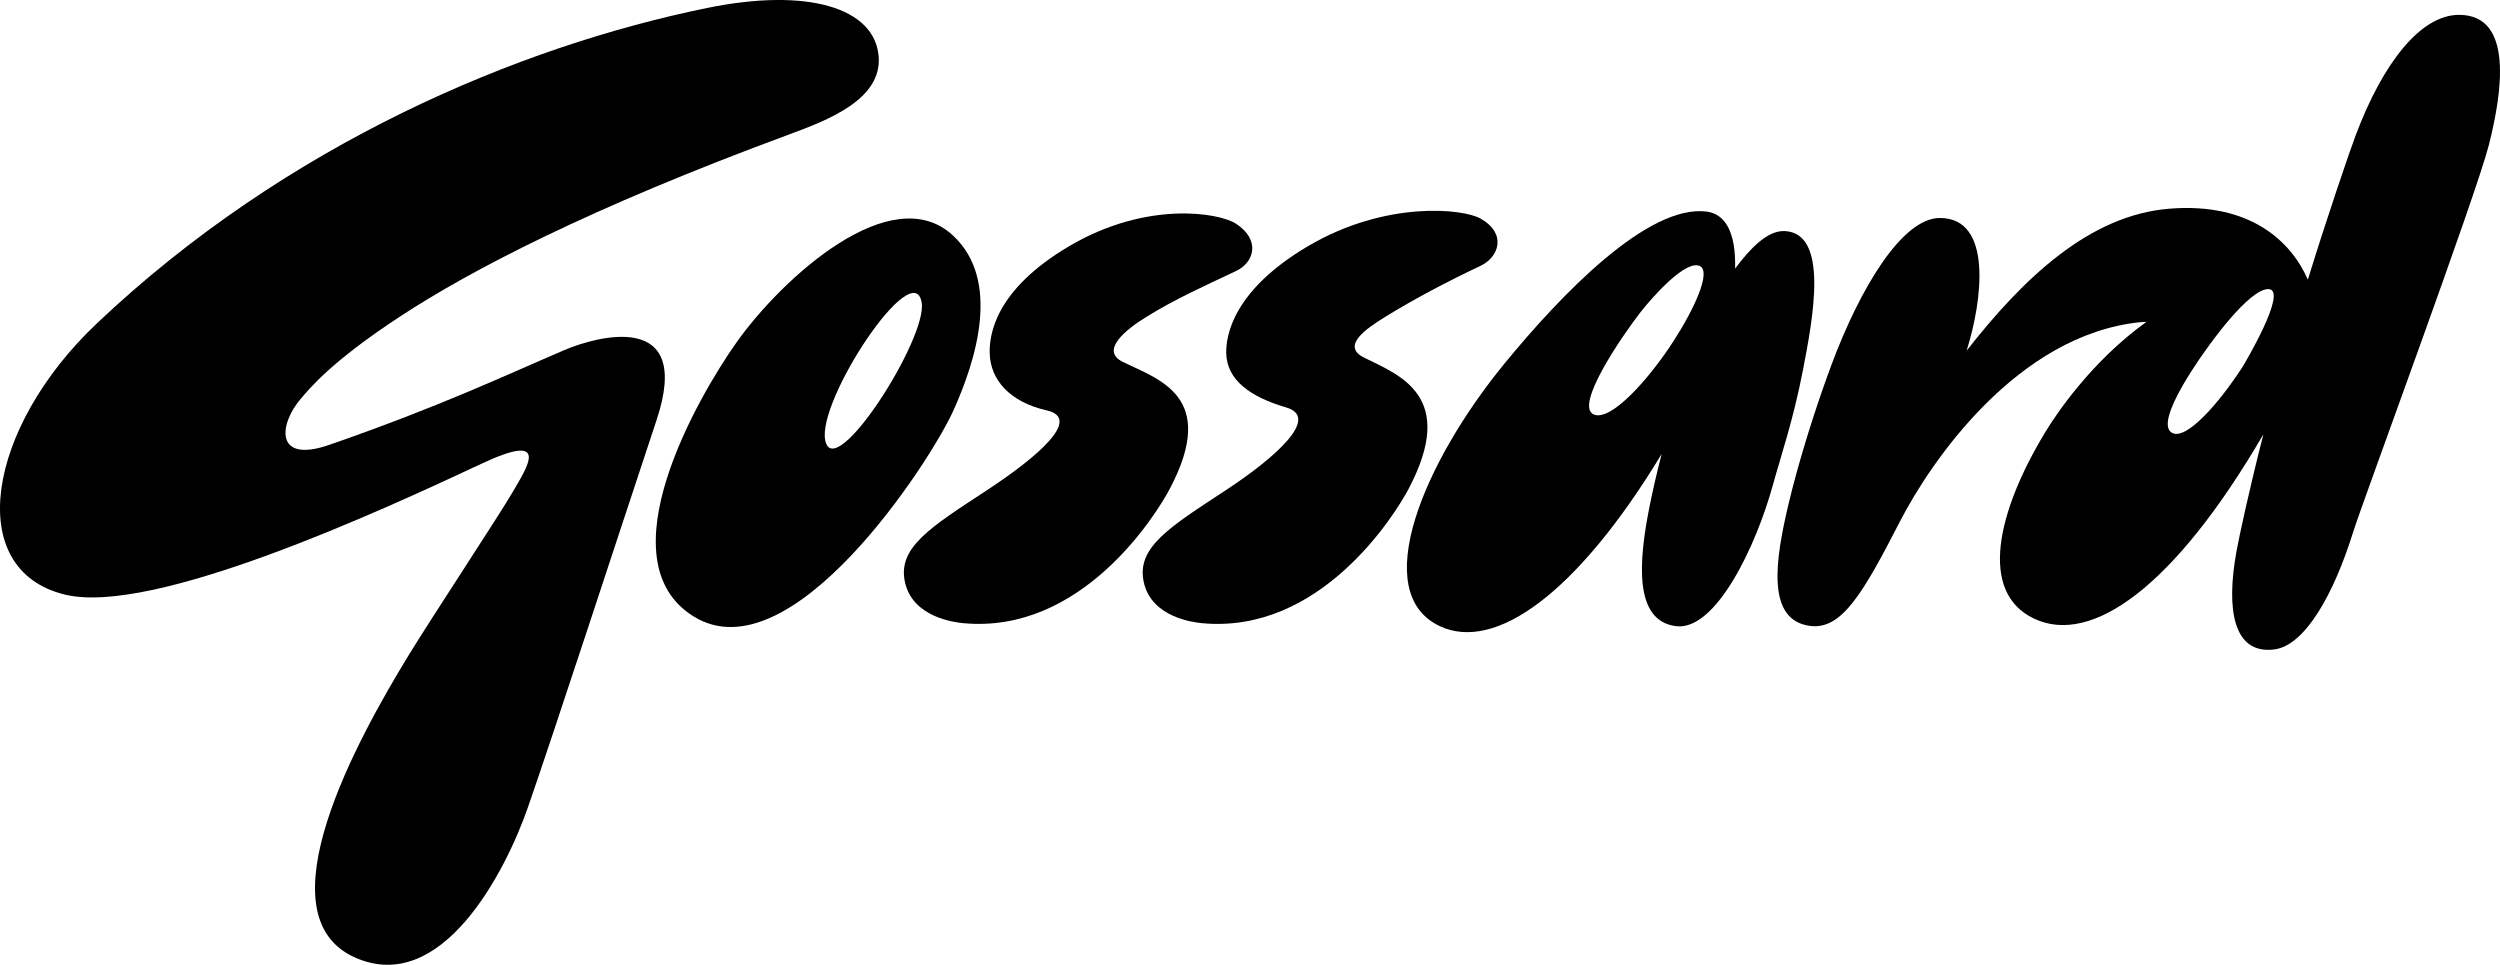
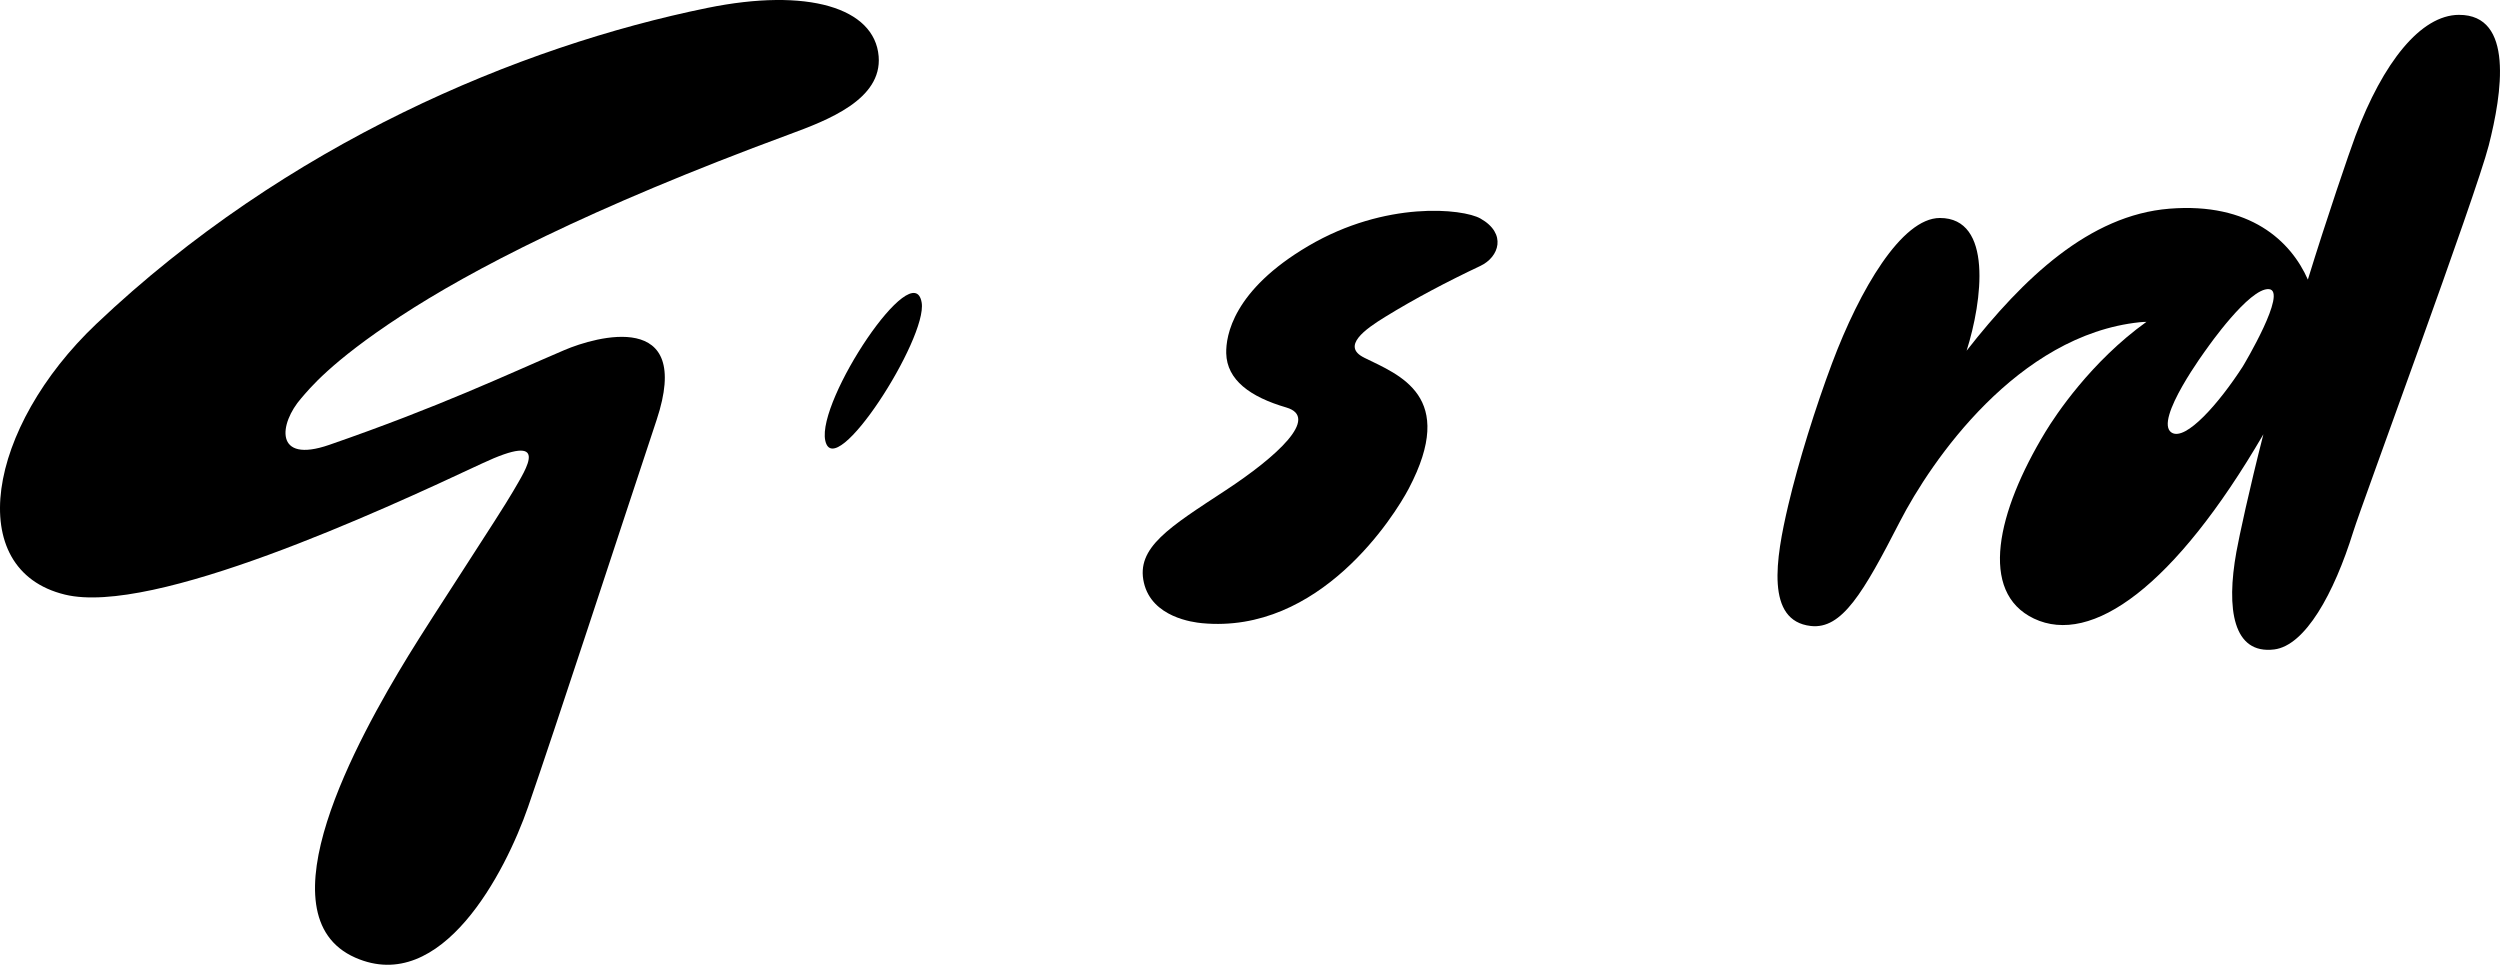
<svg xmlns="http://www.w3.org/2000/svg" id="Layer_1" data-name="Layer 1" viewBox="0 0.01 1500 578.87">
  <defs>
    <style>
      .cls-1 {
        fill: #000;
        stroke-width: 0px;
      }
    </style>
  </defs>
-   <path class="cls-1" d="M571.81,141.34c-36.93-34.32-102.58,25.56-129.92,64.14-22.81,32.18-80.03,130.8-25.69,164.41,58.41,36.13,141.83-92.68,155.68-123.21,13.85-30.53,28.8-78.52-.06-105.34ZM495.14,264.26c-5.01-24.16,53-111.54,57.86-82.71,3.6,21.38-52.4,109.03-57.86,82.71Z" />
-   <path class="cls-1" d="M1070.76,138.65c-10.34-.45-20.81,10.62-29.7,22.5.55-21.58-5.8-32.82-17.19-34.21-35.17-4.3-86.99,49.51-121.14,91.15-48.09,58.64-81.88,137.43-38.81,157.63,33.12,15.53,82.26-19.42,133.07-103.32-2.81,10.94-5.29,21.57-7.21,31.2-6.61,33.03-9.69,69.06,15.94,72.12,23.63,2.82,47.82-47.46,58.15-85.22,4.5-16.43,12.07-38.31,17.92-68.57,5.95-30.78,15.75-82.12-11.02-83.28ZM1004.14,204.63c-14.78,22.92-37.56,48.37-47.82,44.09-12.17-5.08,17.6-48.05,27.95-61.35,6.95-8.93,27.56-32.27,35.87-27.61,6.47,3.63-3.48,25.45-16,44.87Z" />
+   <path class="cls-1" d="M571.81,141.34ZM495.14,264.26c-5.01-24.16,53-111.54,57.86-82.71,3.6,21.38-52.4,109.03-57.86,82.71Z" />
  <path class="cls-1" d="M338.69,210.03c-35,14.95-74.63,33.86-141.19,56.91-33.18,11.49-30.12-12.79-16.68-28.09,4.65-5.3,17.15-21.41,59.56-49.17,41.87-27.4,112.71-64.56,233.4-109.12,22.85-8.44,55.56-20.88,53.41-46.79-2.43-29.16-42.68-41.29-102.84-29C311.72,27.76,171.86,86.15,57.79,194.36c-65.47,62.11-80.18,147.52-18.8,162.42,52.73,12.8,189.16-50.05,250.06-78.61,42.04-19.72,26.92,2.6,18.82,16.63-8.1,14.03-48.16,74.59-62.83,98.59-30.27,49.52-89.27,155.86-31.9,181.19,51.84,22.89,90.12-51.26,103.72-90.47,16.78-48.39,52.12-156.88,77.11-232.14,22.15-66.7-36.52-49.96-55.28-41.94Z" />
-   <path class="cls-1" d="M673.62,217.11c-13.89-6.86,2.27-19.64,14.21-26.98,17.88-11,33.78-18.05,53.72-27.48,11.26-5.32,14.8-18.84.01-28.44-10.12-6.58-53.41-13.93-99.83,13.37-45.23,26.6-48.16,53.84-47.91,64.35.38,15.98,12.12,29.33,34.14,34.28,21.49,4.83-5.25,27.87-35.77,47.91-33.68,22.13-54.1,34.4-49.12,55.6,4.86,20.69,29.62,23.67,34.75,24.17,70.88,6.79,115.58-64.48,124.13-80.74,29.24-55.6-7.11-65.56-28.34-76.04Z" />
  <path class="cls-1" d="M818.48,214.59c-13.89-6.86.7-17.12,12.64-24.46,17.88-11,37.18-21.15,57.12-30.58,11.26-5.32,16-19.43.01-28.44-10.52-5.93-56.81-10.83-103.23,16.47-45.23,26.6-49.53,53.89-49.28,64.41.38,15.98,14.35,26.18,36.02,32.5,20.32,5.93-5.77,29.59-36.28,49.64-33.68,22.13-54.1,34.4-49.12,55.6,4.86,20.69,29.62,23.67,34.75,24.17,70.88,6.79,115.58-64.48,124.14-80.74,29.24-55.6-5.54-68.08-26.77-78.56Z" />
  <path class="cls-1" d="M1475.37,8.92c-22.92.09-45.54,28.51-62.11,72.65-3.47,9.25-17.38,49.89-28.54,86.2-10.21-23.17-34.8-46.4-83.04-42.55-48.09,3.84-87.71,41.76-121.72,85.23,0,0,0,0,0,0,9.47-29.88,15.86-79.71-16.06-79.65-22.92.04-48.07,42.95-64.64,87.09-9.94,26.48-20.21,59.36-26.27,85.09-7.73,32.78-13.64,69.55,13.48,72.62,18.67,2.11,31.44-19.78,53.37-62.46,18.92-36.83,70.7-112.09,144-119.79,1.34-.14,2.68-.2,4.02-.22-33.39,23.95-54.67,56.23-60.58,65.97-29.12,48.02-40.13,96.22-6.93,112.05,34.55,16.47,84.35-19,137.69-110.57-8.5,33.19-14.57,61.52-16.2,70.54-6.22,34.42-1.96,61.6,22.67,58.56,18.54-2.29,35.87-33.36,47.48-70.75,5.05-16.27,73.63-201.78,81.25-231.64,7.98-31.3,15.28-78.49-17.88-78.36ZM1345.66,219.92c-14.1,21.88-34.21,44.91-42.66,39.67-11.21-6.95,21.24-50.61,21.24-50.61,0,0,25.34-36.43,37.12-35.49,11.52.92-15.11,45.51-15.7,46.43Z" />
</svg>